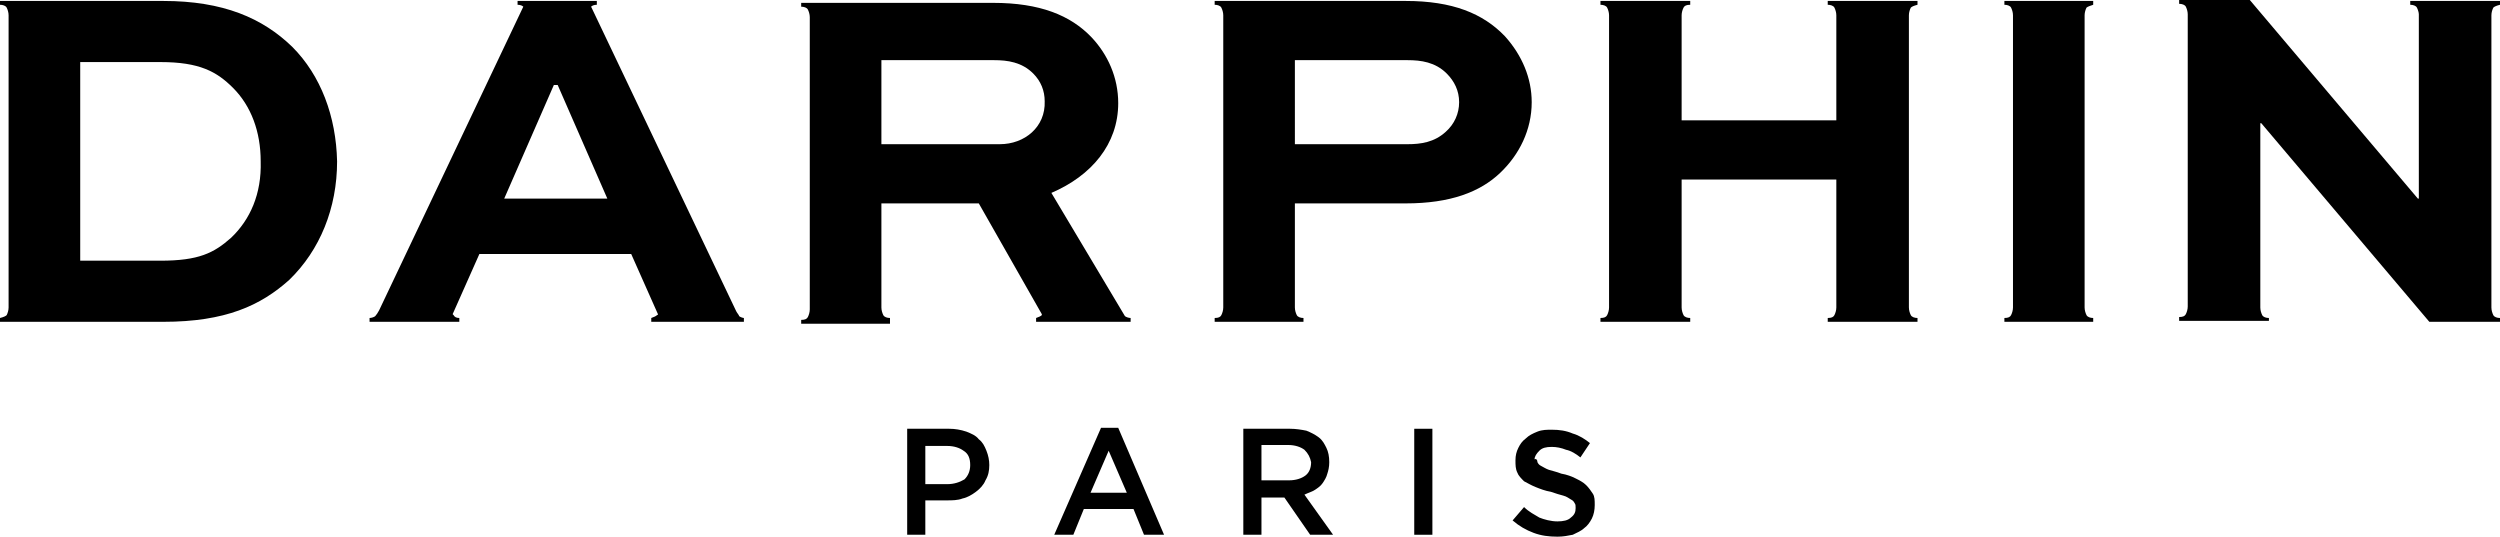
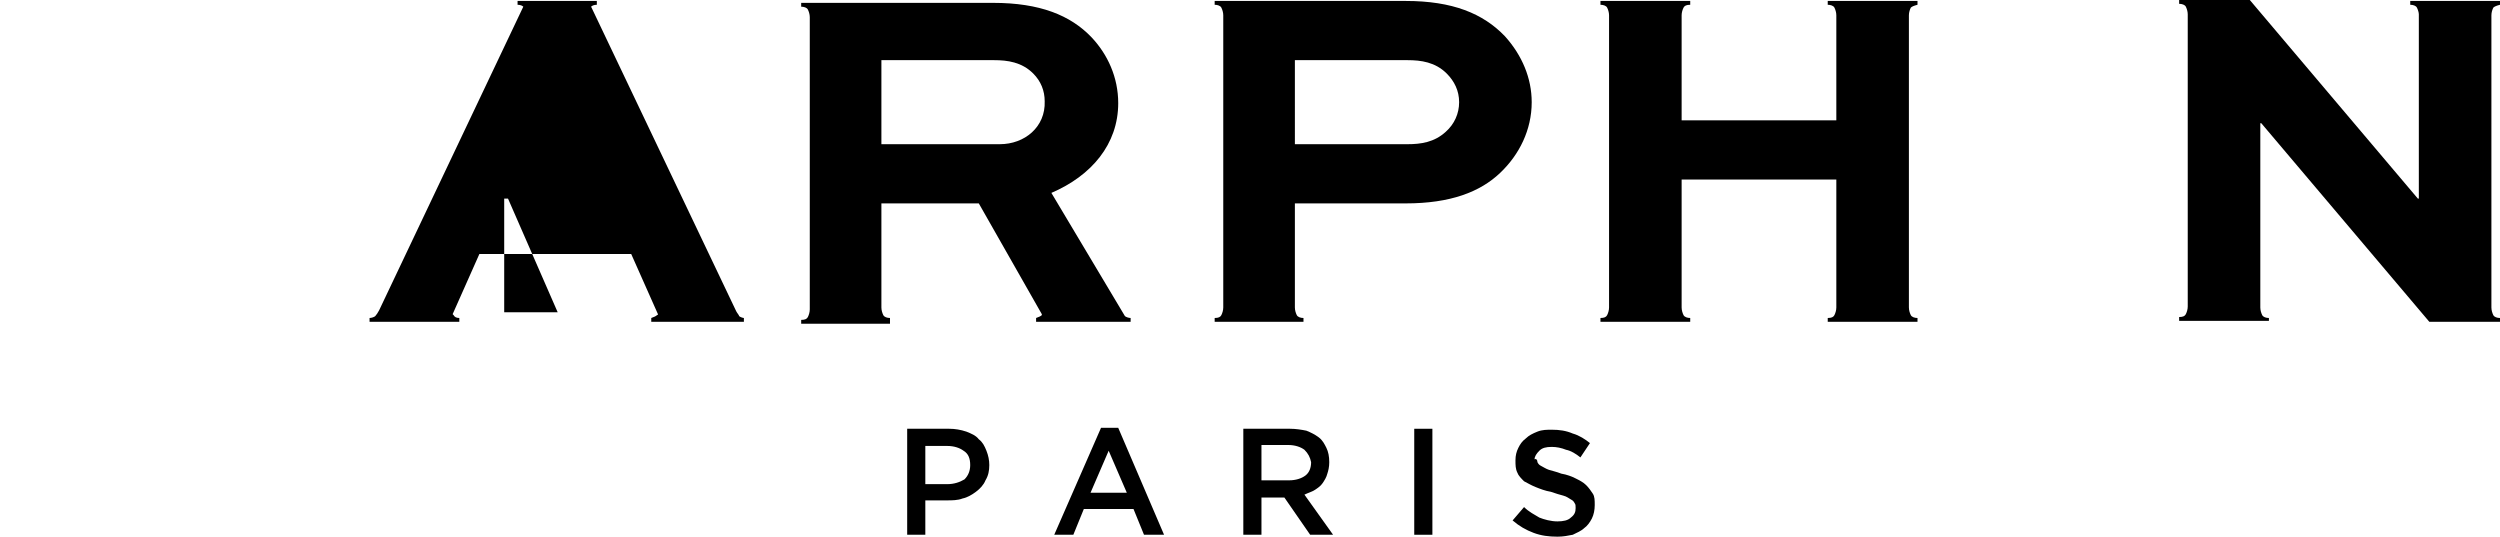
<svg xmlns="http://www.w3.org/2000/svg" version="1.1" id="Layer_2" x="0px" y="0px" viewBox="0 0 261.8 56.2" style="enable-background:new 0 0 261.8 56.2;" xml:space="preserve">
  <g>
    <g>
      <path d="M103.2,50.3c-0.2,0.5-0.6,0.9-1,1.2s-0.9,0.6-1.4,0.7c-0.5,0.2-1.1,0.2-1.7,0.2h-2.2V56H95V44.9h4.4    c0.6,0,1.2,0.1,1.8,0.3c0.5,0.2,1,0.4,1.3,0.8c0.4,0.3,0.6,0.7,0.8,1.2c0.2,0.5,0.3,1,0.3,1.5C103.6,49.3,103.5,49.8,103.2,50.3z     M100.9,47.2c-0.4-0.3-1-0.5-1.7-0.5h-2.3v4h2.3c0.7,0,1.3-0.2,1.8-0.5c0.4-0.4,0.6-0.9,0.6-1.5C101.6,48,101.4,47.5,100.9,47.2z" />
      <path d="M121.9,56h-2.1l-1.1-2.7h-5.2l-1.1,2.7h-2l4.9-11.2h1.8L121.9,56z M116.1,47.2l-1.9,4.4h3.8L116.1,47.2z" />
      <path d="M137.2,56l-2.7-3.9h-2.4V56h-1.9V44.9h4.9c0.6,0,1.2,0.1,1.7,0.2c0.5,0.2,0.9,0.4,1.3,0.7c0.4,0.3,0.6,0.7,0.8,1.1    c0.2,0.4,0.3,0.9,0.3,1.5c0,0.5-0.1,0.9-0.2,1.2c-0.1,0.4-0.3,0.7-0.5,1s-0.5,0.5-0.8,0.7s-0.7,0.3-1.1,0.5l3,4.2H137.2z     M136.6,47.1c-0.4-0.3-1-0.5-1.7-0.5h-2.8v3.7h2.9c0.7,0,1.3-0.2,1.7-0.5s0.6-0.8,0.6-1.4C137.2,47.9,137,47.5,136.6,47.1z" />
      <path d="M150,44.9V56h-1.9V44.9H150z" />
      <path d="M161,48.4c0.1,0.2,0.2,0.3,0.4,0.4c0.2,0.1,0.5,0.3,0.8,0.4c0.3,0.1,0.8,0.2,1.3,0.4c0.6,0.1,1.1,0.3,1.5,0.5    c0.4,0.2,0.8,0.4,1.1,0.7c0.3,0.3,0.5,0.6,0.7,0.9s0.2,0.7,0.2,1.2s-0.1,1-0.3,1.4s-0.5,0.8-0.8,1c-0.3,0.3-0.8,0.5-1.2,0.7    c-0.5,0.1-1,0.2-1.6,0.2c-0.9,0-1.7-0.1-2.5-0.4s-1.5-0.7-2.2-1.3l1.2-1.4c0.5,0.5,1.1,0.8,1.6,1.1c0.5,0.2,1.2,0.4,1.9,0.4    c0.6,0,1.1-0.1,1.4-0.4c0.4-0.3,0.5-0.6,0.5-1c0-0.2,0-0.4-0.1-0.5c-0.1-0.2-0.2-0.3-0.4-0.4s-0.4-0.3-0.8-0.4s-0.7-0.2-1.3-0.4    c-0.6-0.1-1.1-0.3-1.6-0.5s-0.8-0.4-1.2-0.6c-0.3-0.3-0.6-0.6-0.7-0.9c-0.2-0.4-0.2-0.8-0.2-1.3s0.1-0.9,0.3-1.3    c0.2-0.4,0.4-0.7,0.8-1c0.3-0.3,0.7-0.5,1.2-0.7s1-0.2,1.5-0.2c0.8,0,1.5,0.1,2.2,0.4c0.7,0.2,1.3,0.6,1.8,1l-1,1.5    c-0.5-0.4-1-0.7-1.5-0.8c-0.5-0.2-1-0.3-1.5-0.3c-0.6,0-1,0.1-1.3,0.4c-0.3,0.3-0.5,0.6-0.5,0.9C160.9,48,161,48.2,161,48.4z" />
    </g>
-     <path d="M30.6,4.9c-3.1-3-7.2-4.8-13.5-4.8H0.9H0v0.4c0.3,0,0.6,0.1,0.7,0.3s0.2,0.5,0.2,0.8v30.6c0,0.3-0.1,0.6-0.2,0.8   c-0.1,0.1-0.3,0.2-0.7,0.3v0.4h0.9h16.2c6.5,0,10.2-1.7,13.2-4.4c3.2-3.1,5-7.5,5-12.4C35.2,12.2,33.6,7.9,30.6,4.9z M24.2,24.9   c-1.8,1.6-3.4,2.4-7.4,2.4H8.4V6.5h8.4c4.1,0,5.9,1,7.6,2.7c1.9,1.9,2.9,4.6,2.9,7.7C27.4,20.3,26.2,23,24.2,24.9z" />
-     <path d="M219.2,0.5V0.1h-0.9h-7.5h-0.9v0.4c0.3,0,0.6,0.1,0.7,0.3c0.1,0.2,0.2,0.5,0.2,0.8v30.6c0,0.3-0.1,0.6-0.2,0.8   c-0.1,0.2-0.3,0.3-0.7,0.3v0.4h0.9h7.5h0.9v-0.4c-0.3,0-0.6-0.1-0.7-0.3c-0.1-0.2-0.2-0.5-0.2-0.8V1.6c0-0.3,0.1-0.6,0.2-0.8   C218.6,0.7,218.9,0.6,219.2,0.5z" />
    <path d="M157.6,3.8c-2.3-2.4-5.5-3.7-10.4-3.7h-19.1h-0.9v0.4c0.3,0,0.6,0.1,0.7,0.3c0.1,0.2,0.2,0.5,0.2,0.8v30.6   c0,0.3-0.1,0.6-0.2,0.8c-0.1,0.2-0.3,0.3-0.7,0.3v0.4h0.9h7.5h0.9v-0.4c-0.3,0-0.6-0.1-0.7-0.3c-0.1-0.2-0.2-0.5-0.2-0.8V21.3h11.6   c4.7,0,7.8-1.2,9.9-3.2c2-1.9,3.3-4.5,3.3-7.4C160.4,8.2,159.4,5.8,157.6,3.8z M151.4,13.8c-1.2,1.1-2.6,1.3-4,1.3h-11.8V6.3h11.8   c1.4,0,2.9,0.2,4.1,1.4c0.8,0.8,1.3,1.8,1.3,3C152.8,11.9,152.3,13,151.4,13.8z" />
    <path d="M200.8,0.5V0.1h-0.9h-7.6h-0.9v0.4c0.3,0,0.6,0.1,0.7,0.3c0.1,0.2,0.2,0.5,0.2,0.8v11h-16.2v-11c0-0.3,0.1-0.6,0.2-0.8   c0.1-0.2,0.3-0.3,0.7-0.3V0.1h-0.9l0,0h-7.6h-0.9v0.4c0.3,0,0.6,0.1,0.7,0.3c0.1,0.2,0.2,0.5,0.2,0.8v30.6c0,0.3-0.1,0.6-0.2,0.8   c-0.1,0.2-0.3,0.3-0.7,0.3v0.4h0.9h7.6l0,0h0.9v-0.4c-0.3,0-0.6-0.1-0.7-0.3c-0.1-0.2-0.2-0.5-0.2-0.8V18.8h16.2v13.4   c0,0.3-0.1,0.6-0.2,0.8c-0.1,0.2-0.3,0.3-0.7,0.3v0.4h0.9h7.6h0.9v-0.4c-0.3,0-0.6-0.1-0.7-0.3c-0.1-0.2-0.2-0.5-0.2-0.8V1.6   c0-0.3,0.1-0.6,0.2-0.8C200.2,0.7,200.4,0.6,200.8,0.5z" />
    <path d="M261.8,0.5V0.1h-0.9h-7.6l0,0h-0.9v0.4c0.3,0,0.6,0.1,0.7,0.3c0.1,0.2,0.2,0.5,0.2,0.7v19.3h-0.1L235.6,0h-6.5h-0.9v0.4   c0.3,0,0.6,0.1,0.7,0.3c0.1,0.2,0.2,0.5,0.2,0.8v30.6c0,0.3-0.1,0.6-0.2,0.8c-0.1,0.2-0.3,0.3-0.7,0.3v0.4h0.9h7.6l0,0h0.9v-0.3   c-0.3,0-0.6-0.1-0.7-0.3c-0.1-0.2-0.2-0.5-0.2-0.8V12.9h0.1l17.6,20.8h6.5h0.9v-0.4c-0.3,0-0.6-0.1-0.7-0.3s-0.2-0.5-0.2-0.8V1.6   c0-0.3,0.1-0.6,0.2-0.8C261.2,0.7,261.4,0.6,261.8,0.5z" />
    <path d="M117.8,33.1C117.8,33.1,117.8,33,117.8,33.1l-7.7-12.9c4.2-1.8,7-5.1,7-9.4c0-2.7-1.1-5.1-2.8-6.9   c-2.2-2.3-5.4-3.6-10.3-3.6H84.8h-0.9v0.4c0.3,0,0.6,0.1,0.7,0.3s0.2,0.5,0.2,0.8v30.6c0,0.3-0.1,0.6-0.2,0.8s-0.3,0.3-0.7,0.3v0.4   h0.9h7.5h0.9v-0.6c-0.3,0-0.6-0.1-0.7-0.3s-0.2-0.5-0.2-0.8V21.3h10.2l6.6,11.6V33c-0.1,0.1-0.3,0.2-0.6,0.3v0.4h1h0.3h7.3h1h0.3   v-0.4C118.2,33.3,117.9,33.2,117.8,33.1z M104.7,15.1H92.3V6.3h11.8c1.4,0,2.9,0.2,4.1,1.4c0.8,0.8,1.2,1.8,1.2,2.9   C109.5,13.3,107.3,15.1,104.7,15.1z" />
-     <path d="M77.4,33.1c0-0.1-0.2-0.3-0.3-0.5L61.9,0.7c0.1-0.1,0.3-0.2,0.6-0.2V0.1h-0.9l0,0h-6.5l0,0h-0.9v0.4c0.3,0,0.5,0.1,0.6,0.2   L39.7,32.5c-0.1,0.2-0.3,0.5-0.4,0.6c-0.1,0.1-0.4,0.2-0.6,0.2v0.4h0.4H40h6.8h0.3h1v-0.4c-0.3,0-0.5-0.1-0.6-0.3l-0.1-0.1l2.8-6.3   h15.9l2.8,6.3c0,0,0,0.1-0.1,0.1c-0.1,0.1-0.3,0.2-0.6,0.3v0.4h1h0.3h7.1h0.9h0.4v-0.4C77.8,33.3,77.5,33.2,77.4,33.1z M52.8,20.8   L58,8.9h0.4l5.2,11.9H52.8z" />
+     <path d="M77.4,33.1c0-0.1-0.2-0.3-0.3-0.5L61.9,0.7c0.1-0.1,0.3-0.2,0.6-0.2V0.1h-0.9l0,0h-6.5l0,0h-0.9v0.4c0.3,0,0.5,0.1,0.6,0.2   L39.7,32.5c-0.1,0.2-0.3,0.5-0.4,0.6c-0.1,0.1-0.4,0.2-0.6,0.2v0.4h0.4H40h6.8h0.3h1v-0.4c-0.3,0-0.5-0.1-0.6-0.3l-0.1-0.1l2.8-6.3   h15.9l2.8,6.3c0,0,0,0.1-0.1,0.1c-0.1,0.1-0.3,0.2-0.6,0.3v0.4h1h0.3h7.1h0.9h0.4v-0.4C77.8,33.3,77.5,33.2,77.4,33.1z M52.8,20.8   h0.4l5.2,11.9H52.8z" />
  </g>
</svg>